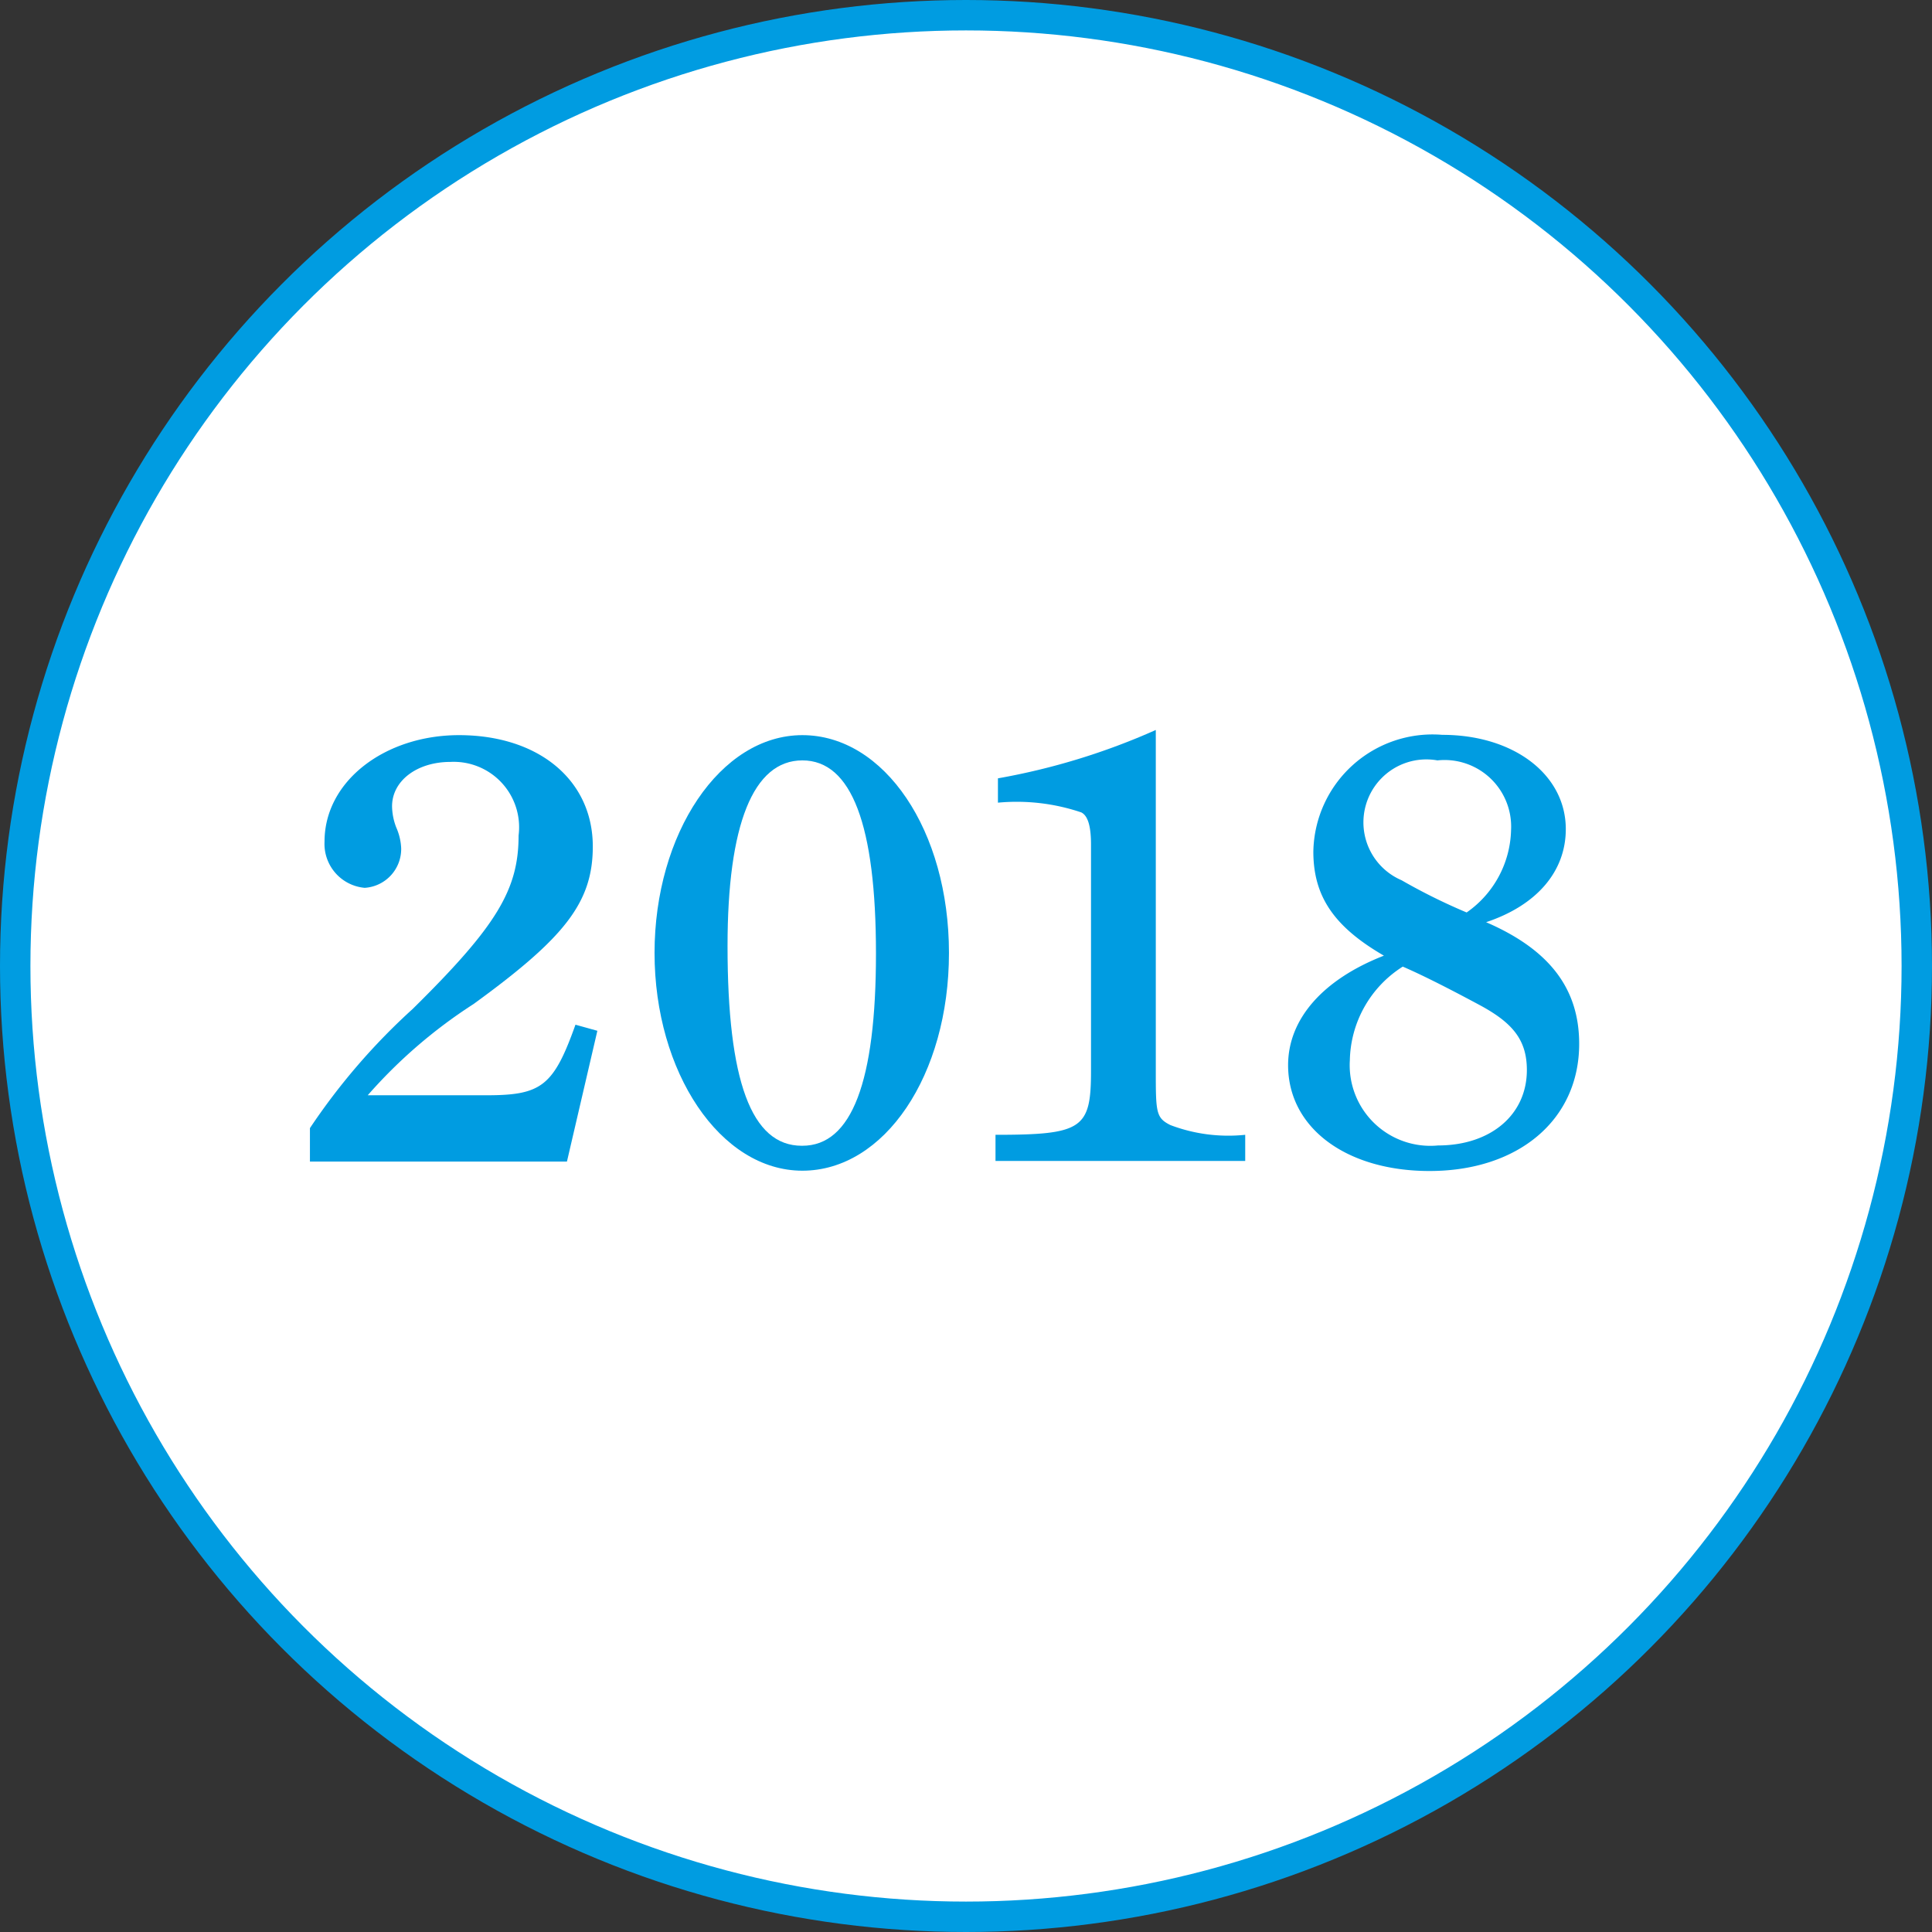
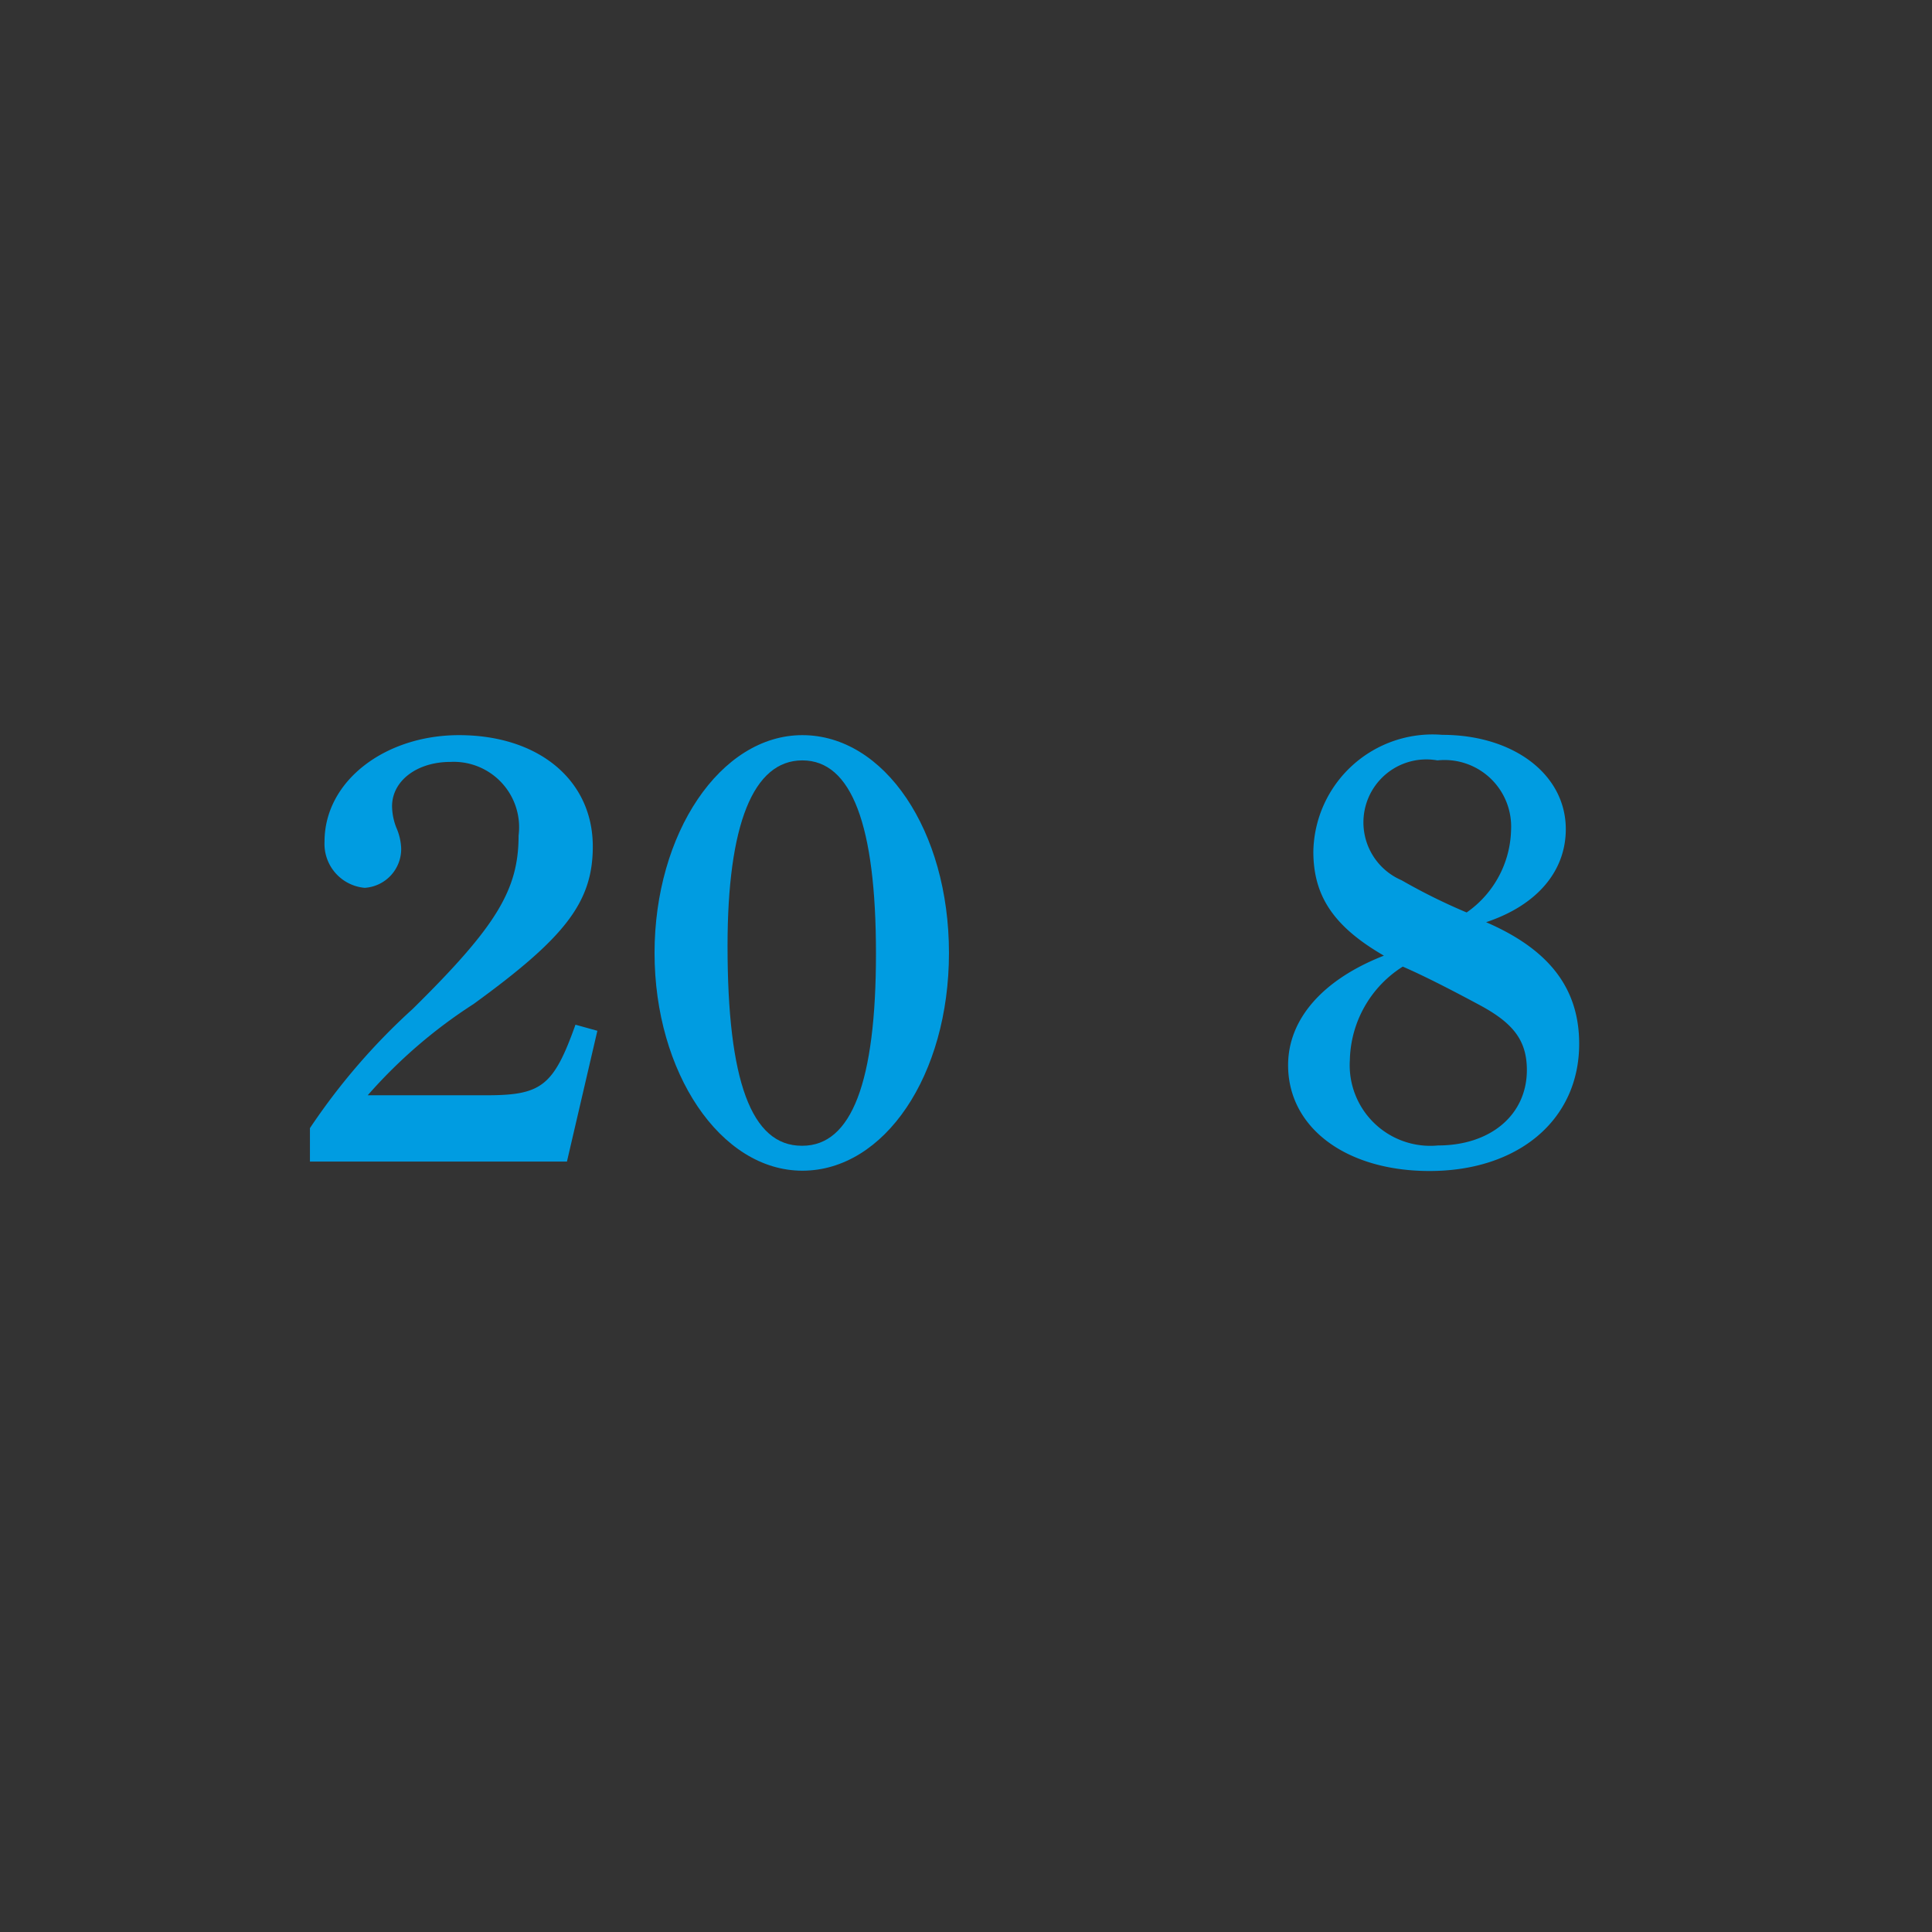
<svg xmlns="http://www.w3.org/2000/svg" viewBox="0 0 63.52 63.52">
  <rect x="0" y="0" width="63.52" height="63.52" fill="#333333" stroke="none" />
  <defs>
    <style>.cls-1{fill:#fff;stroke:#009ce1;stroke-miterlimit:10;}.cls-2{fill:#009ce1;}</style>
  </defs>
  <g id="レイヤー_2" data-name="レイヤー 2">
    <g id="レイヤー_1-2" data-name="レイヤー 1">
-       <circle class="cls-1" cx="31.76" cy="31.76" r="31.26" />
      <path class="cls-2" d="M10.19,37.09a21.15,21.15,0,0,1,3.38-3.92c2.76-2.72,3.48-3.92,3.48-5.7a2.15,2.15,0,0,0-2.24-2.42c-1.1,0-1.92.62-1.92,1.46a2,2,0,0,0,.14.7,1.88,1.88,0,0,1,.16.68,1.28,1.28,0,0,1-1.2,1.3,1.45,1.45,0,0,1-1.32-1.52c0-2,2-3.5,4.42-3.5,2.62,0,4.4,1.48,4.4,3.66,0,1.84-.92,3-3.92,5.18a16.47,16.47,0,0,0-3.48,3H16c1.8,0,2.2-.3,2.92-2.32l.72.2-1,4.3H10.19Z" />
      <path class="cls-2" d="M26.38,24.17c2.7,0,4.82,3.14,4.82,7.16s-2.12,7.16-4.82,7.16-4.86-3.24-4.86-7.16S23.68,24.17,26.38,24.17Zm0,13.5c1.62,0,2.42-2.1,2.42-6.32S28,25,26.38,25s-2.46,2.12-2.46,6.1C23.92,35.53,24.7,37.67,26.36,37.67Z" />
-       <path class="cls-2" d="M38,35.15c0,1.42,0,1.6.48,1.84a5.37,5.37,0,0,0,2.46.32v.86H32.73v-.86c2.86,0,3.14-.2,3.14-2.1V27.77c0-.54-.08-.94-.32-1.06a6.63,6.63,0,0,0-2.74-.32v-.8A22.22,22.22,0,0,0,38,24Z" />
      <path class="cls-2" d="M43.18,28a3.92,3.92,0,0,1,4.24-3.84c2.34,0,4.06,1.3,4.06,3.1,0,1.38-.94,2.5-2.62,3.06,2.08.9,3.06,2.18,3.06,4,0,2.5-2,4.18-4.92,4.18-2.74,0-4.65-1.42-4.65-3.48,0-1.52,1.15-2.82,3.15-3.6C43.86,30.47,43.18,29.47,43.18,28Zm1.2,6.86a2.65,2.65,0,0,0,2.9,2.8c1.72,0,2.92-1,2.92-2.48,0-1-.48-1.56-1.56-2.14-1.34-.72-2.06-1.06-2.52-1.26A3.73,3.73,0,0,0,44.38,34.87Zm5.3-7.56A2.19,2.19,0,0,0,47.26,25a2.07,2.07,0,0,0-1.18,3.94A19.49,19.49,0,0,0,48.22,30,3.4,3.4,0,0,0,49.68,27.31Z" />
    </g>
  </g>
</svg>